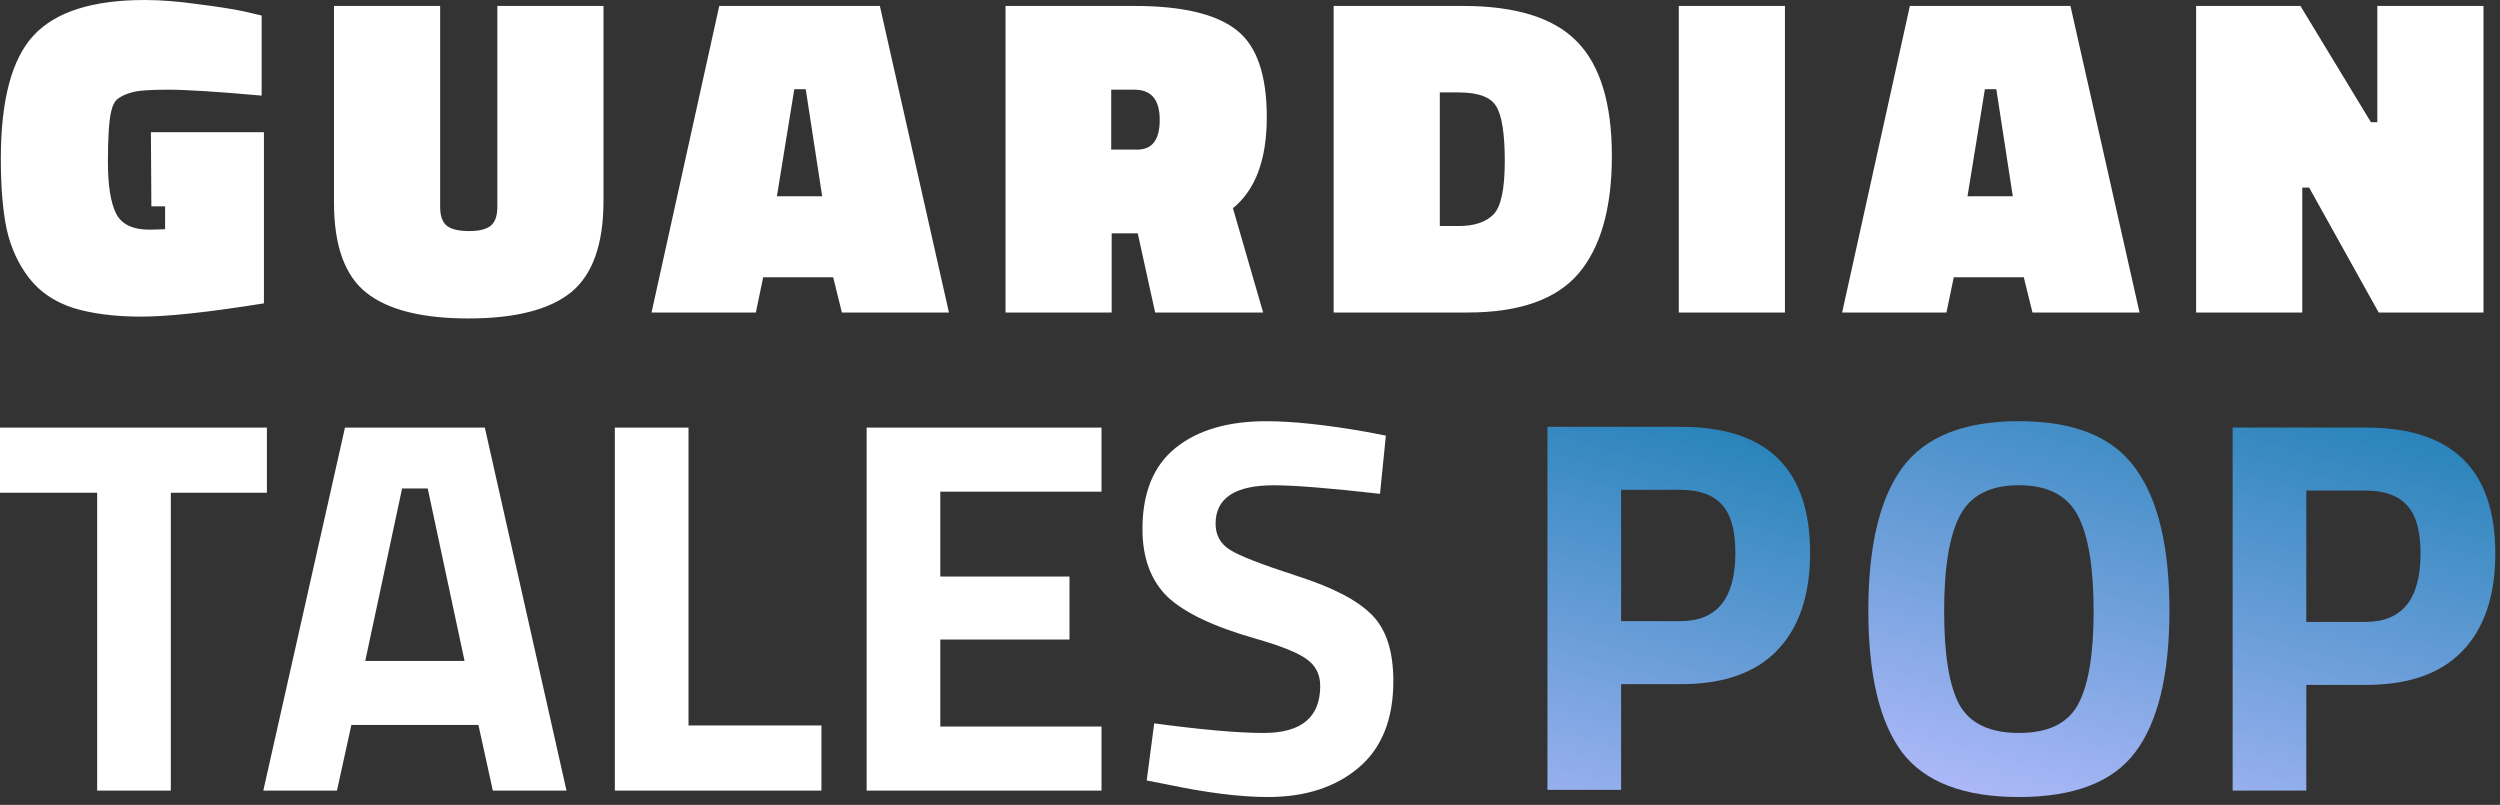
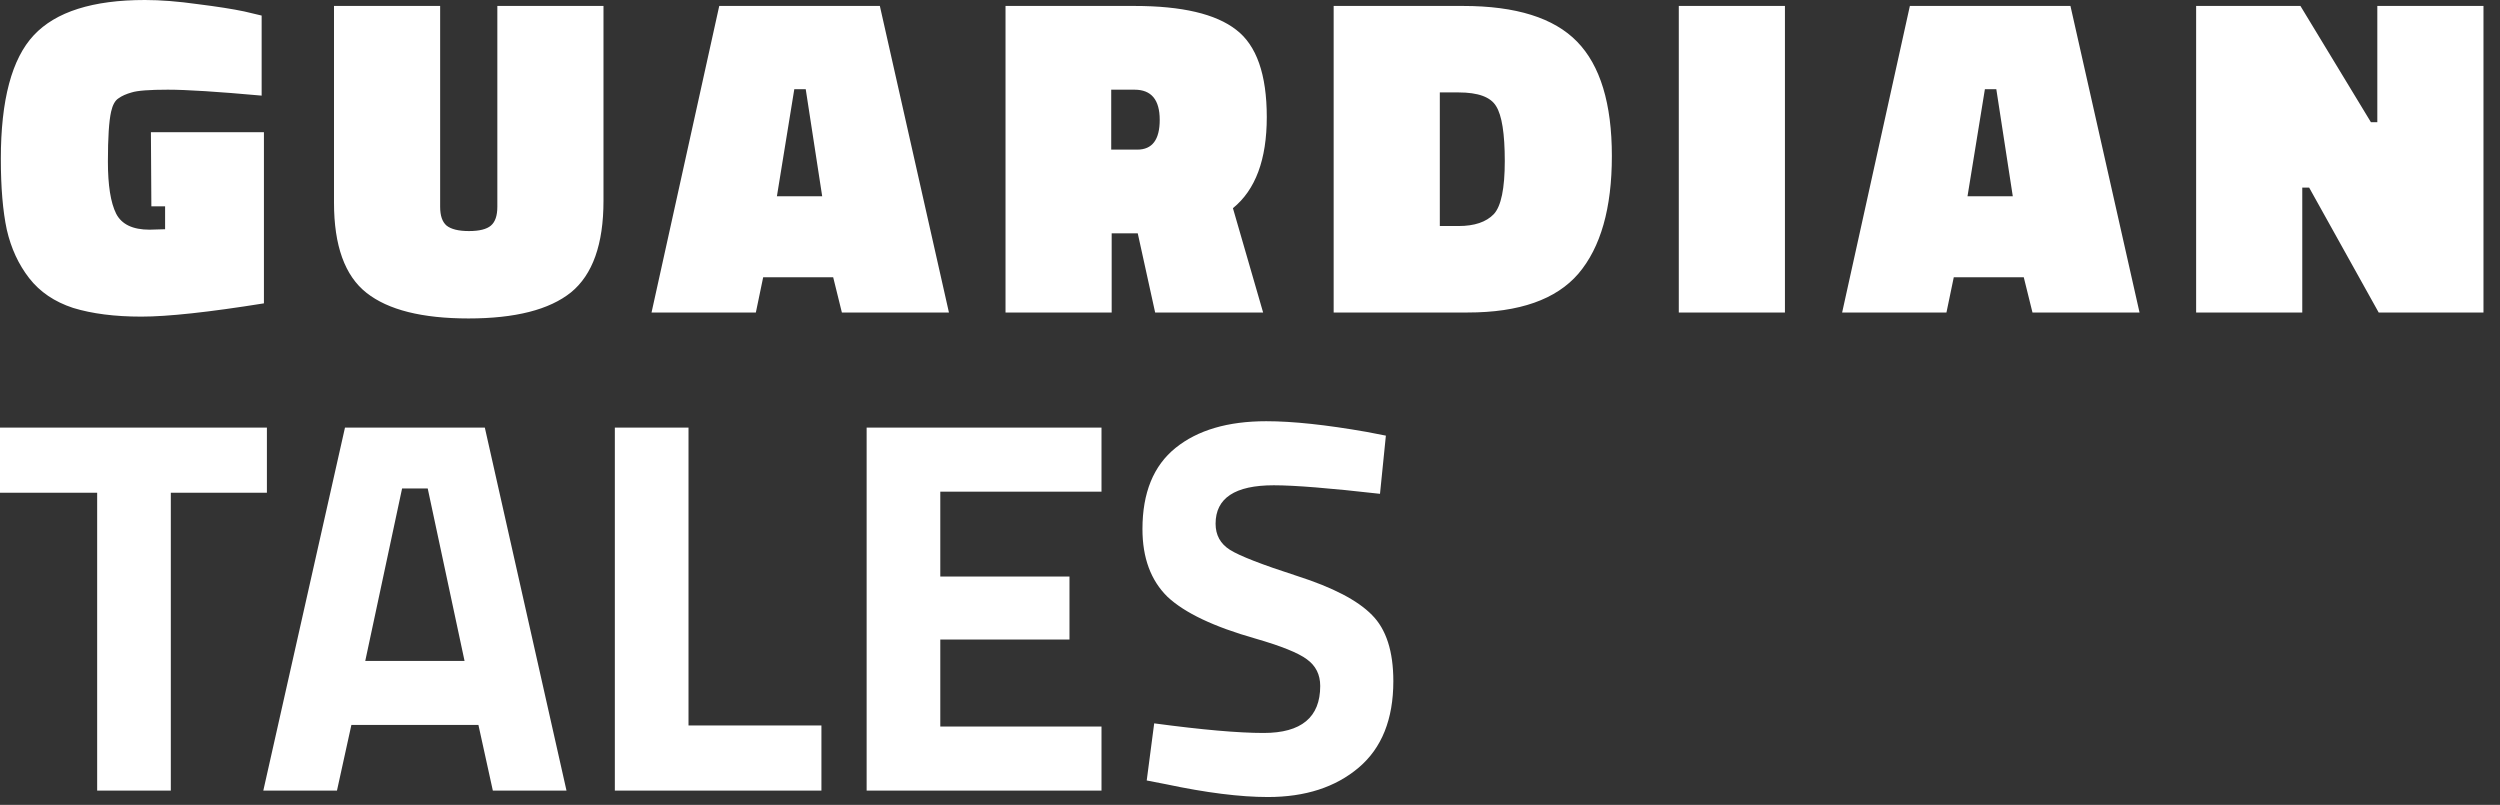
<svg xmlns="http://www.w3.org/2000/svg" width="205" height="66" viewBox="0 0 205 66" fill="none">
  <rect x="0" y="0" width="205" height="66" fill="#333333" stroke="none" />
-   <path d="M160.69 57.825C161.565 59.343 163.184 60.102 165.548 60.102C167.913 60.102 169.517 59.343 170.363 57.825C171.239 56.279 171.677 53.71 171.677 50.12C171.677 46.501 171.239 43.875 170.363 42.24C169.488 40.606 167.884 39.789 165.548 39.789C163.213 39.789 161.608 40.606 160.732 42.24C159.857 43.875 159.419 46.501 159.419 50.12C159.419 53.71 159.842 56.279 160.69 57.825ZM175.093 61.678C173.253 64.13 170.073 65.356 165.548 65.356C161.025 65.356 157.829 64.13 155.961 61.678C154.123 59.197 153.203 55.33 153.203 50.077C153.203 44.823 154.123 40.927 155.961 38.388C157.829 35.819 161.025 34.535 165.548 34.535C170.073 34.535 173.253 35.819 175.093 38.388C176.96 40.927 177.894 44.823 177.894 50.077C177.894 55.33 176.96 59.197 175.093 61.678ZM194.02 56.162H189.117V64.83H183.076V35.06H194.02C201.082 35.06 204.614 38.505 204.614 45.392C204.614 48.865 203.709 51.536 201.901 53.404C200.12 55.243 197.493 56.162 194.02 56.162ZM189.117 50.996H193.976C196.982 50.996 198.485 49.128 198.485 45.392C198.485 43.554 198.121 42.24 197.39 41.452C196.662 40.635 195.523 40.226 193.976 40.226H189.117V50.996Z" fill="url(#paint0_linear_3084_138)" />
-   <path d="M137.835 56.101H132.931V64.77H126.891V35H137.835C144.897 35 148.429 38.444 148.429 45.332C148.429 48.805 147.524 51.475 145.716 53.343C143.935 55.182 141.308 56.101 137.835 56.101ZM132.931 50.935H137.791C140.797 50.935 142.3 49.068 142.3 45.332C142.3 43.493 141.936 42.18 141.205 41.392C140.477 40.575 139.338 40.166 137.791 40.166H132.931V50.935Z" fill="url(#paint1_linear_3084_138)" />
  <path d="M21.642 10.843V24.875C17.115 25.6 13.763 25.963 11.587 25.963C9.411 25.963 7.548 25.725 5.997 25.25C4.471 24.75 3.271 23.937 2.395 22.811C1.52 21.686 0.907 20.36 0.557 18.834C0.231 17.309 0.069 15.37 0.069 13.019C0.069 8.192 0.969 4.815 2.77 2.889C4.571 0.963 7.61 0 11.887 0C13.163 0 14.601 0.113 16.202 0.338C17.803 0.538 19.078 0.738 20.029 0.938L21.455 1.276V7.841C17.853 7.516 15.289 7.354 13.763 7.354C12.262 7.354 11.274 7.429 10.799 7.579C10.349 7.704 9.986 7.866 9.711 8.067C9.436 8.242 9.236 8.604 9.111 9.155C8.936 9.93 8.848 11.293 8.848 13.244C8.848 15.195 9.073 16.621 9.524 17.521C9.974 18.397 10.887 18.834 12.262 18.834L13.538 18.797V16.921H12.412L12.375 10.843H21.642ZM36.092 0.488V16.959C36.092 17.684 36.267 18.197 36.617 18.497C36.992 18.797 37.605 18.947 38.456 18.947C39.306 18.947 39.907 18.797 40.257 18.497C40.607 18.197 40.782 17.684 40.782 16.959V0.488H49.486V16.471C49.486 20.023 48.598 22.524 46.822 23.974C45.047 25.4 42.245 26.113 38.418 26.113C34.616 26.113 31.827 25.413 30.052 24.012C28.276 22.611 27.388 20.148 27.388 16.621V0.488H36.092ZM53.426 25.625L58.978 0.488H72.148L77.813 25.625H69.034L68.321 22.736H62.58L61.98 25.625H53.426ZM65.132 7.316L63.706 16.096H67.42L66.07 7.316H65.132ZM93.296 19.135H91.157V25.625H82.453V0.488H93.033C96.91 0.488 99.687 1.138 101.362 2.439C103.038 3.714 103.876 6.103 103.876 9.605C103.876 13.082 102.951 15.57 101.1 17.071L103.576 25.625H94.722L93.296 19.135ZM93.258 12.269C94.484 12.269 95.097 11.456 95.097 9.83C95.097 8.179 94.409 7.354 93.033 7.354H91.12V12.269H93.258ZM120.354 25.625H109.36V0.488H119.978C124.305 0.488 127.421 1.463 129.32 3.414C131.222 5.365 132.173 8.492 132.173 12.794C132.173 17.071 131.259 20.285 129.433 22.436C127.607 24.562 124.581 25.625 120.354 25.625ZM123.392 13.207C123.392 10.956 123.155 9.455 122.68 8.704C122.229 7.954 121.205 7.579 119.604 7.579H118.065V18.534H119.604C120.904 18.534 121.867 18.209 122.492 17.559C123.093 16.908 123.392 15.458 123.392 13.207ZM137.661 25.625V0.488H146.365V25.625H137.661ZM151.055 25.625L156.609 0.488H169.777L175.442 25.625H166.663L165.949 22.736H160.209L159.609 25.625H151.055ZM162.761 7.316L161.335 16.096H165.049L163.698 7.316H162.761ZM180.083 25.625V0.488H188.636L194.414 10.018H194.94V0.488H203.645V25.625H195.052L189.35 15.383H188.786V25.625H180.083ZM0 40.406V35.065H21.886V40.406H14.007V64.83H7.967V40.406H0ZM21.591 64.83L28.288 35.065H39.756L46.453 64.83H40.413L39.231 59.446H28.813L27.631 64.83H21.591ZM32.971 40.055L29.951 54.194H38.093L35.073 40.055H32.971ZM67.357 64.83H50.417V35.065H56.458V59.49H67.357V64.83ZM71.064 64.83V35.065H90.323V40.318H77.104V47.278H87.697V52.443H77.104V59.578H90.323V64.83H71.064ZM104.449 39.793C101.268 39.793 99.678 40.843 99.678 42.944C99.678 43.878 100.072 44.593 100.86 45.089C101.648 45.585 103.486 46.3 106.375 47.234C109.293 48.168 111.335 49.233 112.503 50.429C113.669 51.597 114.254 53.406 114.254 55.857C114.254 58.979 113.305 61.343 111.409 62.948C109.512 64.553 107.032 65.356 103.967 65.356C101.691 65.356 98.904 65.005 95.607 64.305L94.031 63.999L94.644 59.315C98.554 59.84 101.545 60.103 103.617 60.103C106.711 60.103 108.258 58.819 108.258 56.251C108.258 55.317 107.892 54.588 107.163 54.062C106.462 53.537 105.047 52.968 102.917 52.355C99.532 51.392 97.139 50.254 95.738 48.941C94.367 47.599 93.681 45.746 93.681 43.382C93.681 40.406 94.586 38.188 96.395 36.729C98.204 35.27 100.685 34.54 103.836 34.54C105.996 34.54 108.739 34.832 112.065 35.416L113.642 35.722L113.16 40.493C109.045 40.026 106.141 39.793 104.449 39.793Z" fill="white" />
  <defs>
    <linearGradient id="paint0_linear_3084_138" x1="202.247" y1="32.057" x2="189.617" y2="77.463" gradientUnits="userSpaceOnUse">
      <stop stop-color="#1A7EB3" />
      <stop offset="1" stop-color="#BBBEFF" />
    </linearGradient>
    <linearGradient id="paint1_linear_3084_138" x1="146.067" y1="31.999" x2="133.437" y2="77.405" gradientUnits="userSpaceOnUse">
      <stop stop-color="#1A7EB3" />
      <stop offset="1" stop-color="#BBBEFF" />
    </linearGradient>
  </defs>
</svg>